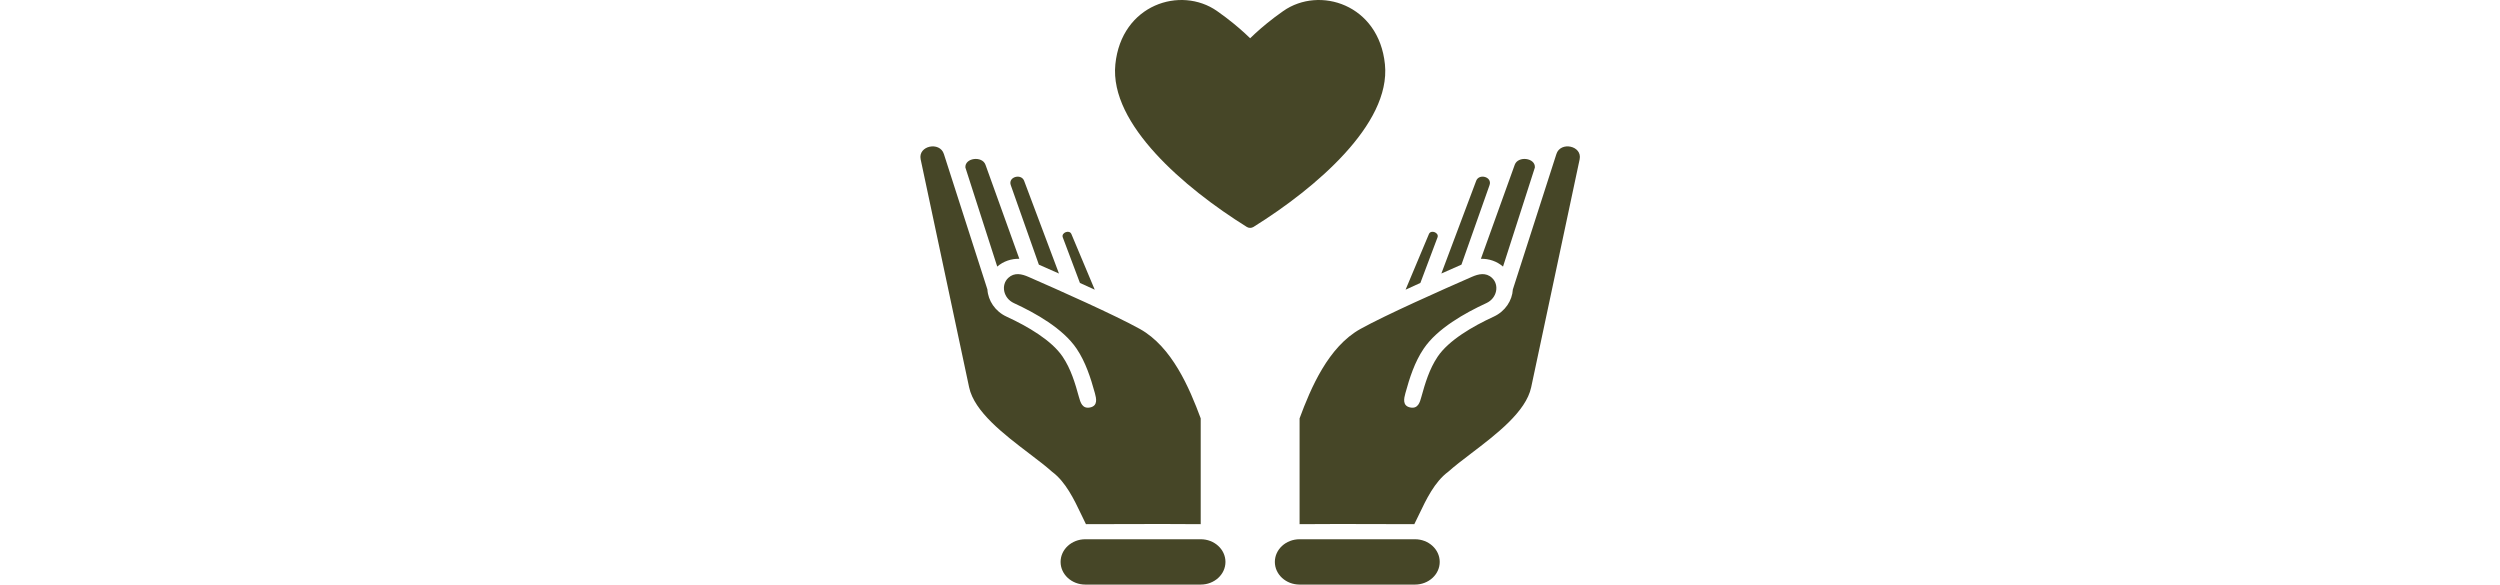
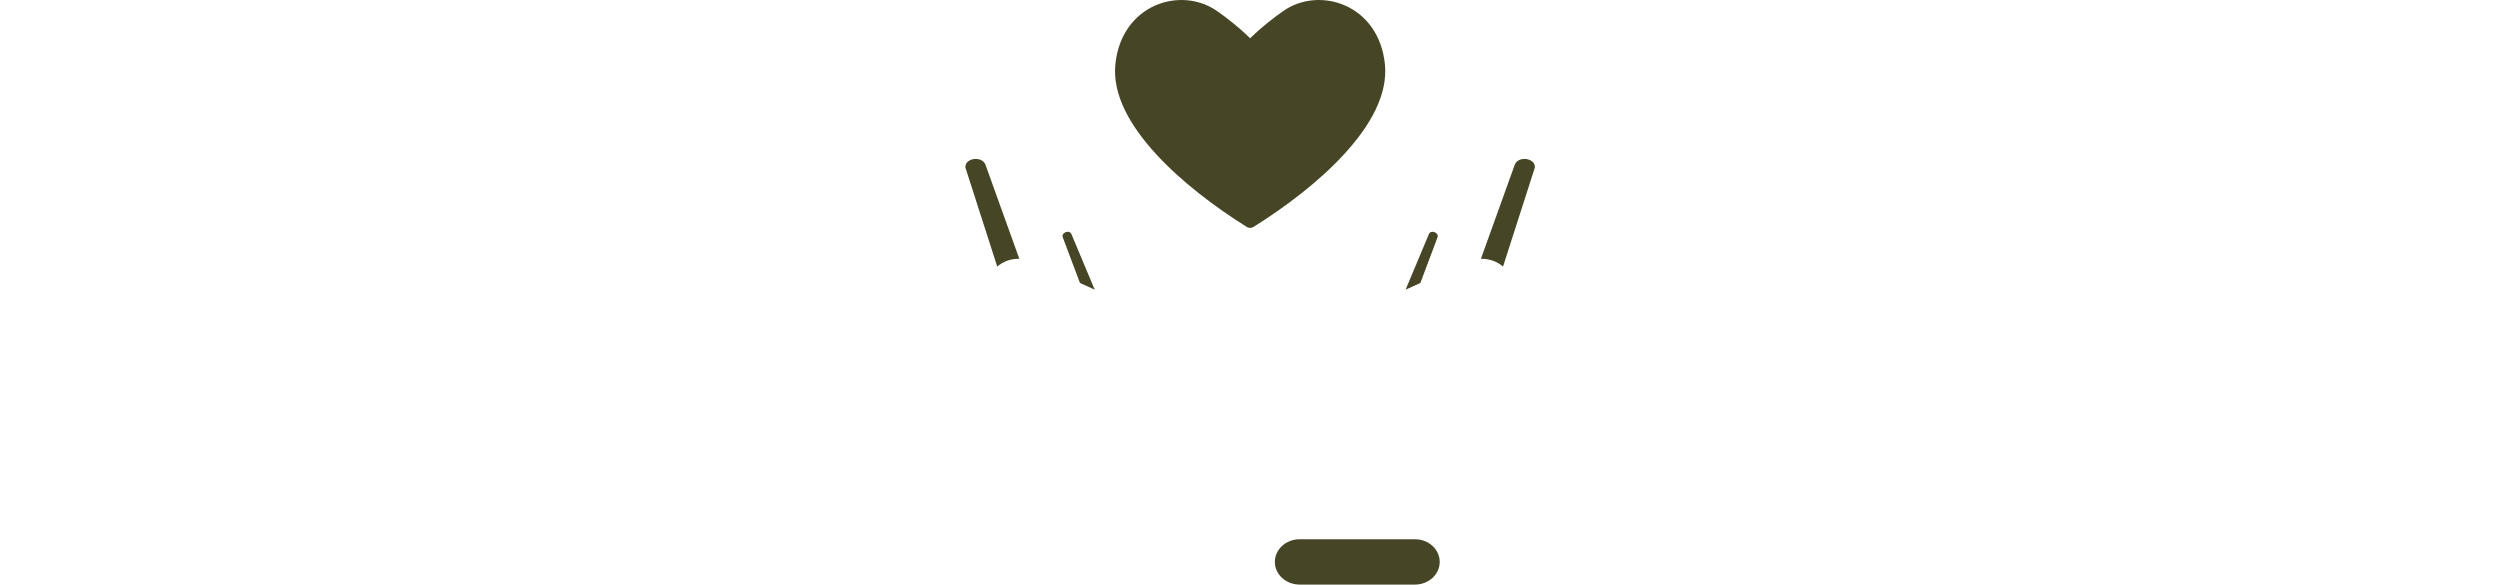
<svg xmlns="http://www.w3.org/2000/svg" fill="none" viewBox="0 0 402 94" height="94" width="402">
  <path fill="#464627" d="M195.691 1.768C189.869 -2.301 180.328 0.694 179.348 10.345C178.854 15.223 181.736 20.222 185.803 24.678C189.9 29.173 195.379 33.306 200.491 36.494C200.815 36.694 201.231 36.694 201.555 36.494C206.668 33.305 212.146 29.172 216.243 24.678C220.31 20.223 223.192 15.224 222.698 10.345C221.718 0.694 212.177 -2.301 206.355 1.768C204.433 3.11 202.925 4.387 201.891 5.332C201.548 5.643 201.258 5.919 201.023 6.151C200.788 5.919 200.498 5.643 200.155 5.332C199.121 4.387 197.613 3.11 195.691 1.768Z" />
-   <path fill="#464627" d="M161.857 50.916C160.018 50.071 158.879 48.334 158.776 46.545L151.78 24.777C151.133 22.689 147.576 23.42 148.042 25.627L155.835 62.281C156.668 66.206 161.453 69.845 165.46 72.897C166.858 73.96 168.163 74.951 169.173 75.858C171.353 77.467 172.704 80.295 173.885 82.767C174.139 83.294 174.382 83.807 174.62 84.286C176.624 84.286 178.623 84.276 180.621 84.272C184.769 84.257 188.916 84.248 193.074 84.286V67.273C191.257 62.376 188.45 55.761 183.288 52.894C179.285 50.669 170.162 46.611 165.393 44.528C164.295 44.044 163.12 43.769 162.136 44.68C160.919 45.805 161.313 47.95 163.042 48.742C166.486 50.327 170.933 52.823 173.119 56.069C174.574 58.228 175.381 60.772 176.06 63.225C176.293 64.084 176.567 65.261 175.273 65.522C174.025 65.773 173.73 64.692 173.497 63.856C172.881 61.612 172.202 59.329 170.866 57.346C169.101 54.731 165.269 52.486 161.857 50.916Z" />
  <path fill="#464627" d="M155.234 26.938L160.355 42.868C161.328 42.019 162.612 41.582 163.907 41.615L158.465 26.492C157.936 25.021 155.125 25.372 155.234 26.938Z" />
-   <path fill="#464627" d="M170.281 43.984C169.1 43.457 167.997 42.973 167.049 42.556L162.524 29.748C162.089 28.443 164.181 27.868 164.668 29.045L170.281 43.984Z" />
  <path fill="#464627" d="M170.892 38.159L173.652 45.496C174.439 45.852 175.242 46.217 176.034 46.583L172.28 37.637C171.959 36.878 170.618 37.414 170.892 38.159Z" />
-   <path fill="#464627" d="M170.543 90.356C170.543 88.343 172.324 86.711 174.52 86.711H193.077C195.273 86.711 197.054 88.343 197.054 90.356C197.054 92.368 195.273 94 193.077 94H174.52C172.324 94 170.543 92.368 170.543 90.356Z" />
-   <path fill="#464627" d="M240.19 50.916C242.028 50.071 243.168 48.334 243.266 46.545L250.266 24.777C250.914 22.689 254.471 23.42 254.005 25.627L246.212 62.281C245.378 66.206 240.589 69.845 236.581 72.897C235.188 73.96 233.883 74.951 232.874 75.858C230.689 77.467 229.342 80.295 228.162 82.767C227.908 83.294 227.665 83.807 227.421 84.286C225.423 84.286 223.424 84.276 221.42 84.272C217.278 84.257 213.13 84.248 208.973 84.286V67.273C210.785 62.376 213.597 55.761 218.759 52.894C222.761 50.669 231.885 46.611 236.654 44.528C237.751 44.044 238.927 43.769 239.911 44.68C241.127 45.805 240.734 47.95 239.004 48.742C235.561 50.327 231.113 52.823 228.928 56.069C227.468 58.228 226.66 60.772 225.987 63.225C225.749 64.084 225.48 65.261 226.774 65.522C228.017 65.773 228.317 64.692 228.545 63.856C229.166 61.612 229.845 59.329 231.18 57.346C232.941 54.731 236.778 52.486 240.19 50.916Z" />
  <path fill="#464627" d="M241.686 42.868L246.807 26.938C246.916 25.372 244.104 25.021 243.571 26.492L238.129 41.615C239.429 41.582 240.713 42.019 241.686 42.868Z" />
-   <path fill="#464627" d="M235.001 42.554C234.048 42.971 232.95 43.456 231.77 43.982L237.382 29.043C237.869 27.866 239.961 28.441 239.526 29.746L235.001 42.554Z" />
  <path fill="#464627" d="M228.397 45.496L231.157 38.159C231.432 37.414 230.091 36.878 229.77 37.637L226.016 46.583C226.808 46.217 227.61 45.852 228.397 45.496Z" />
  <path fill="#464627" d="M227.53 86.711C229.726 86.711 231.507 88.343 231.507 90.356C231.507 92.368 229.726 94 227.53 94H208.973C206.777 94 204.996 92.368 204.996 90.356C204.996 88.343 206.777 86.711 208.973 86.711H227.53Z" />
</svg>